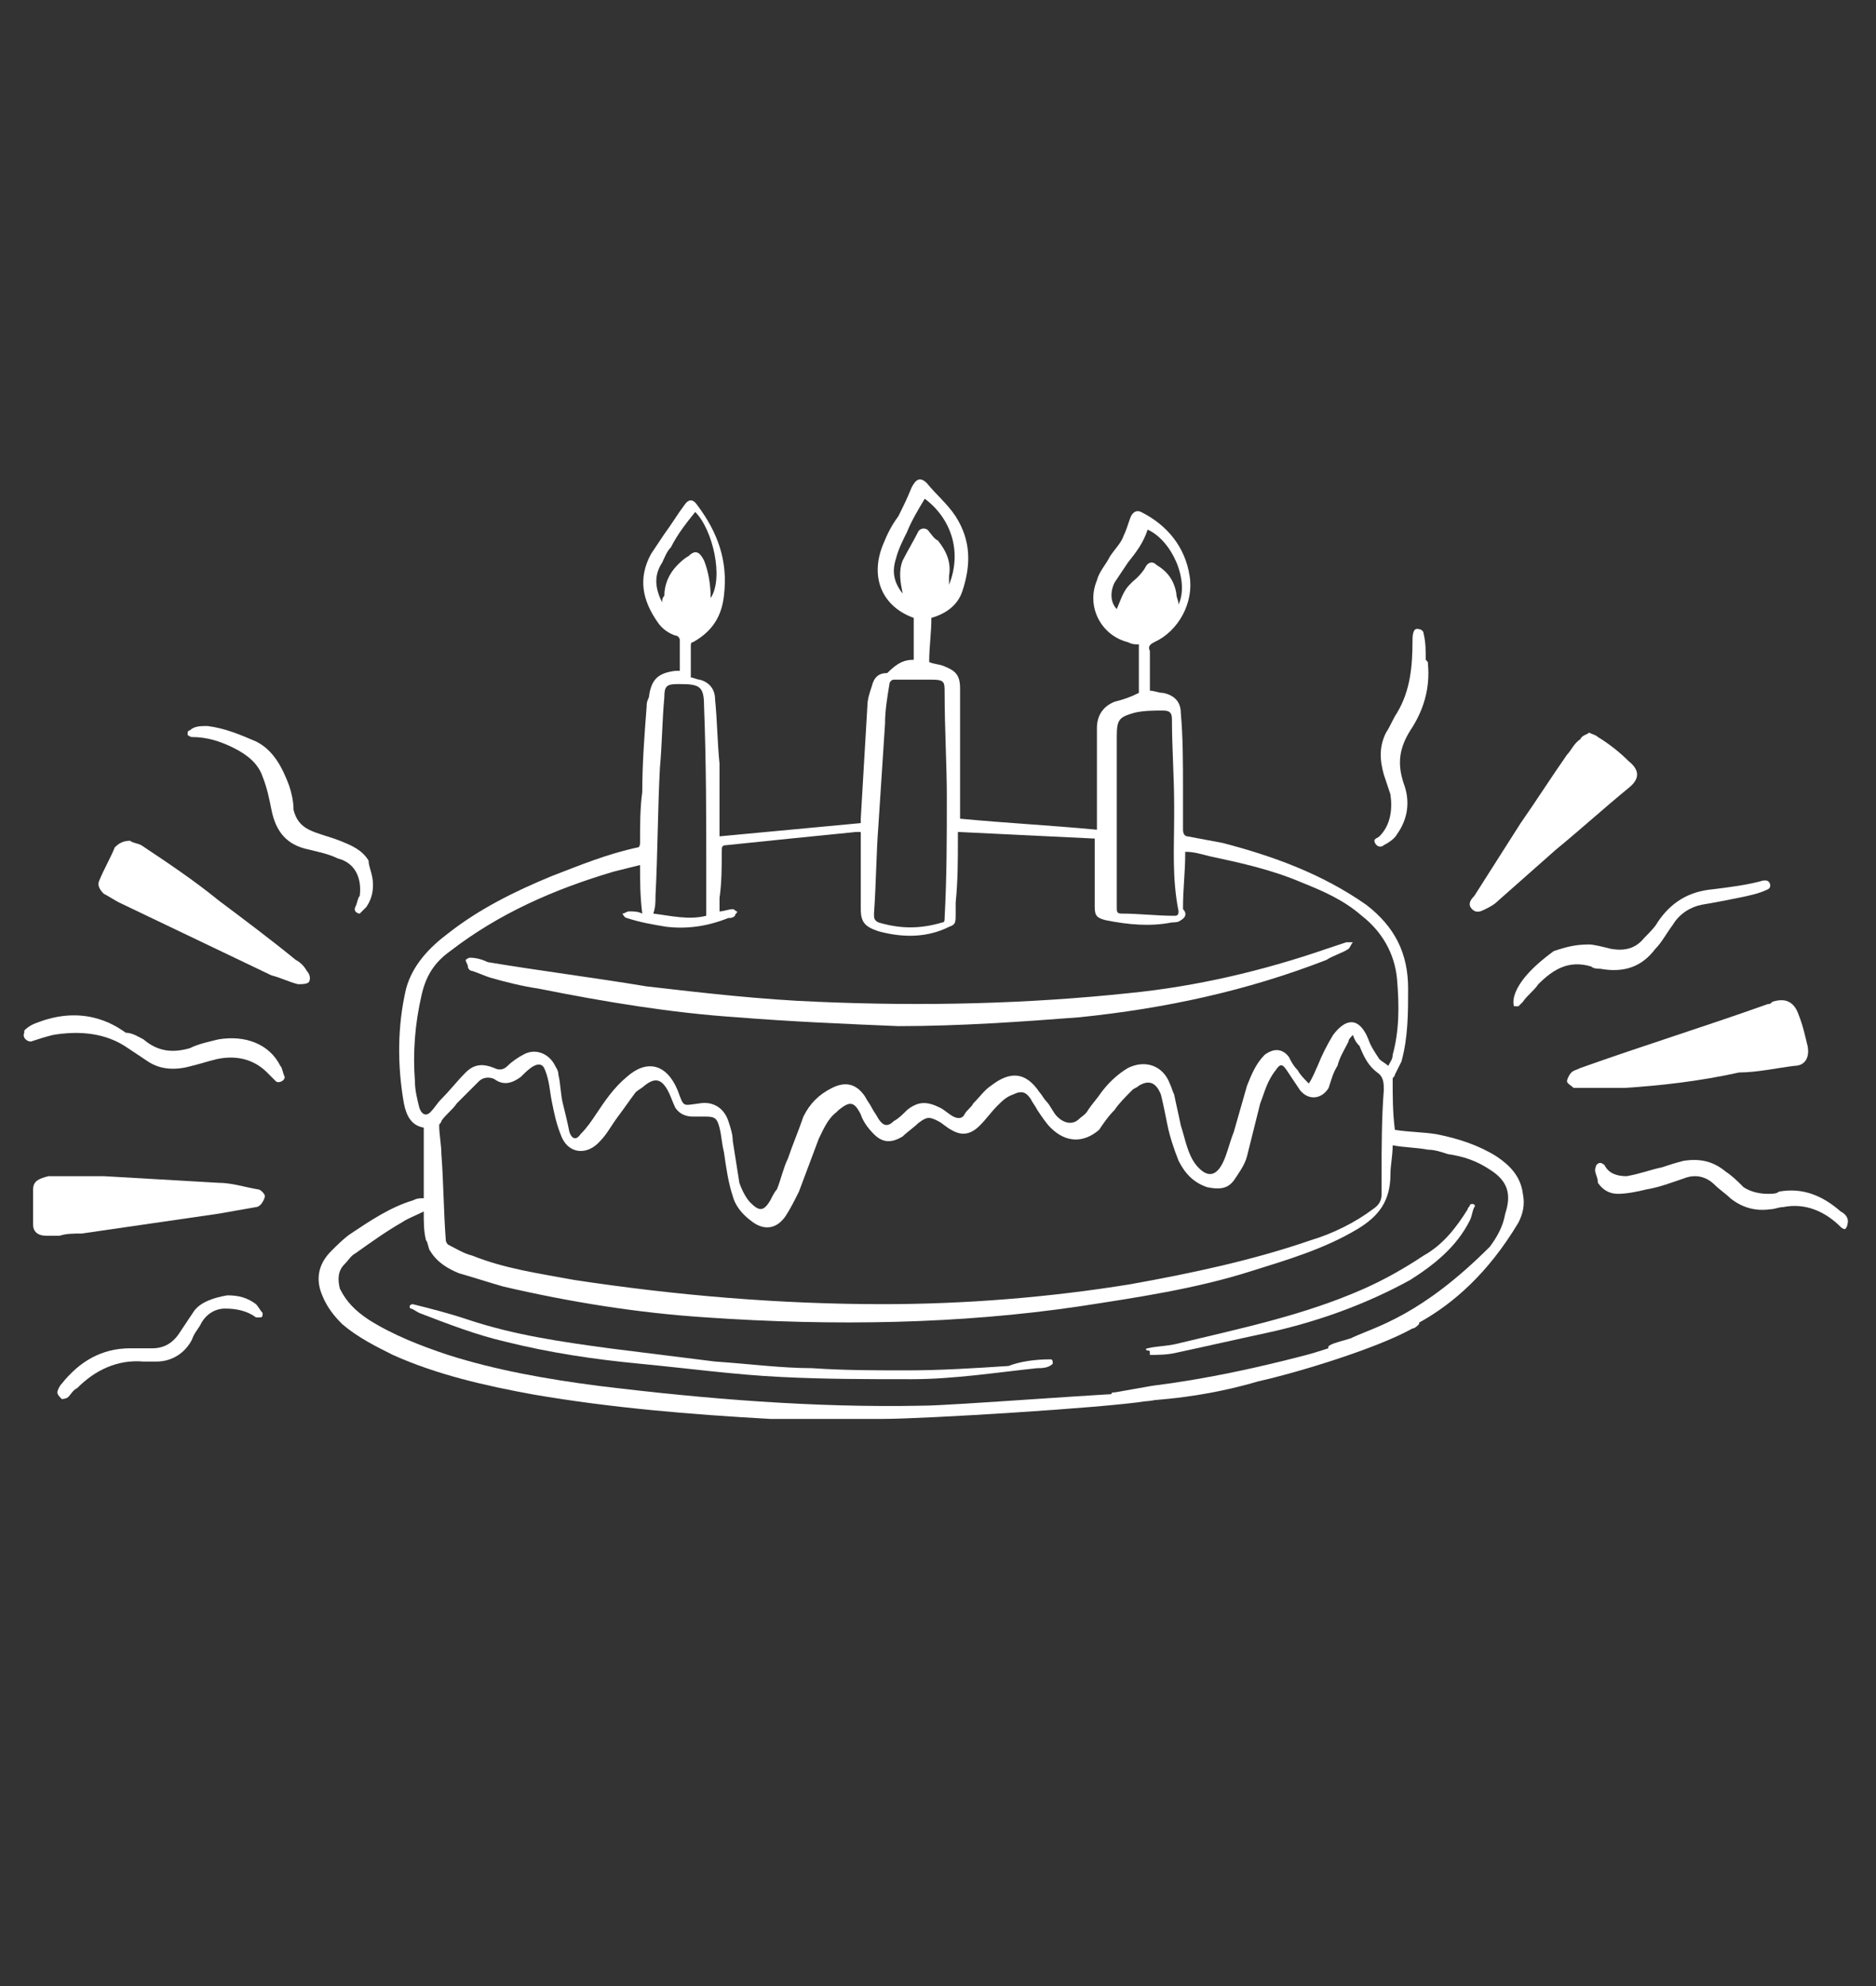
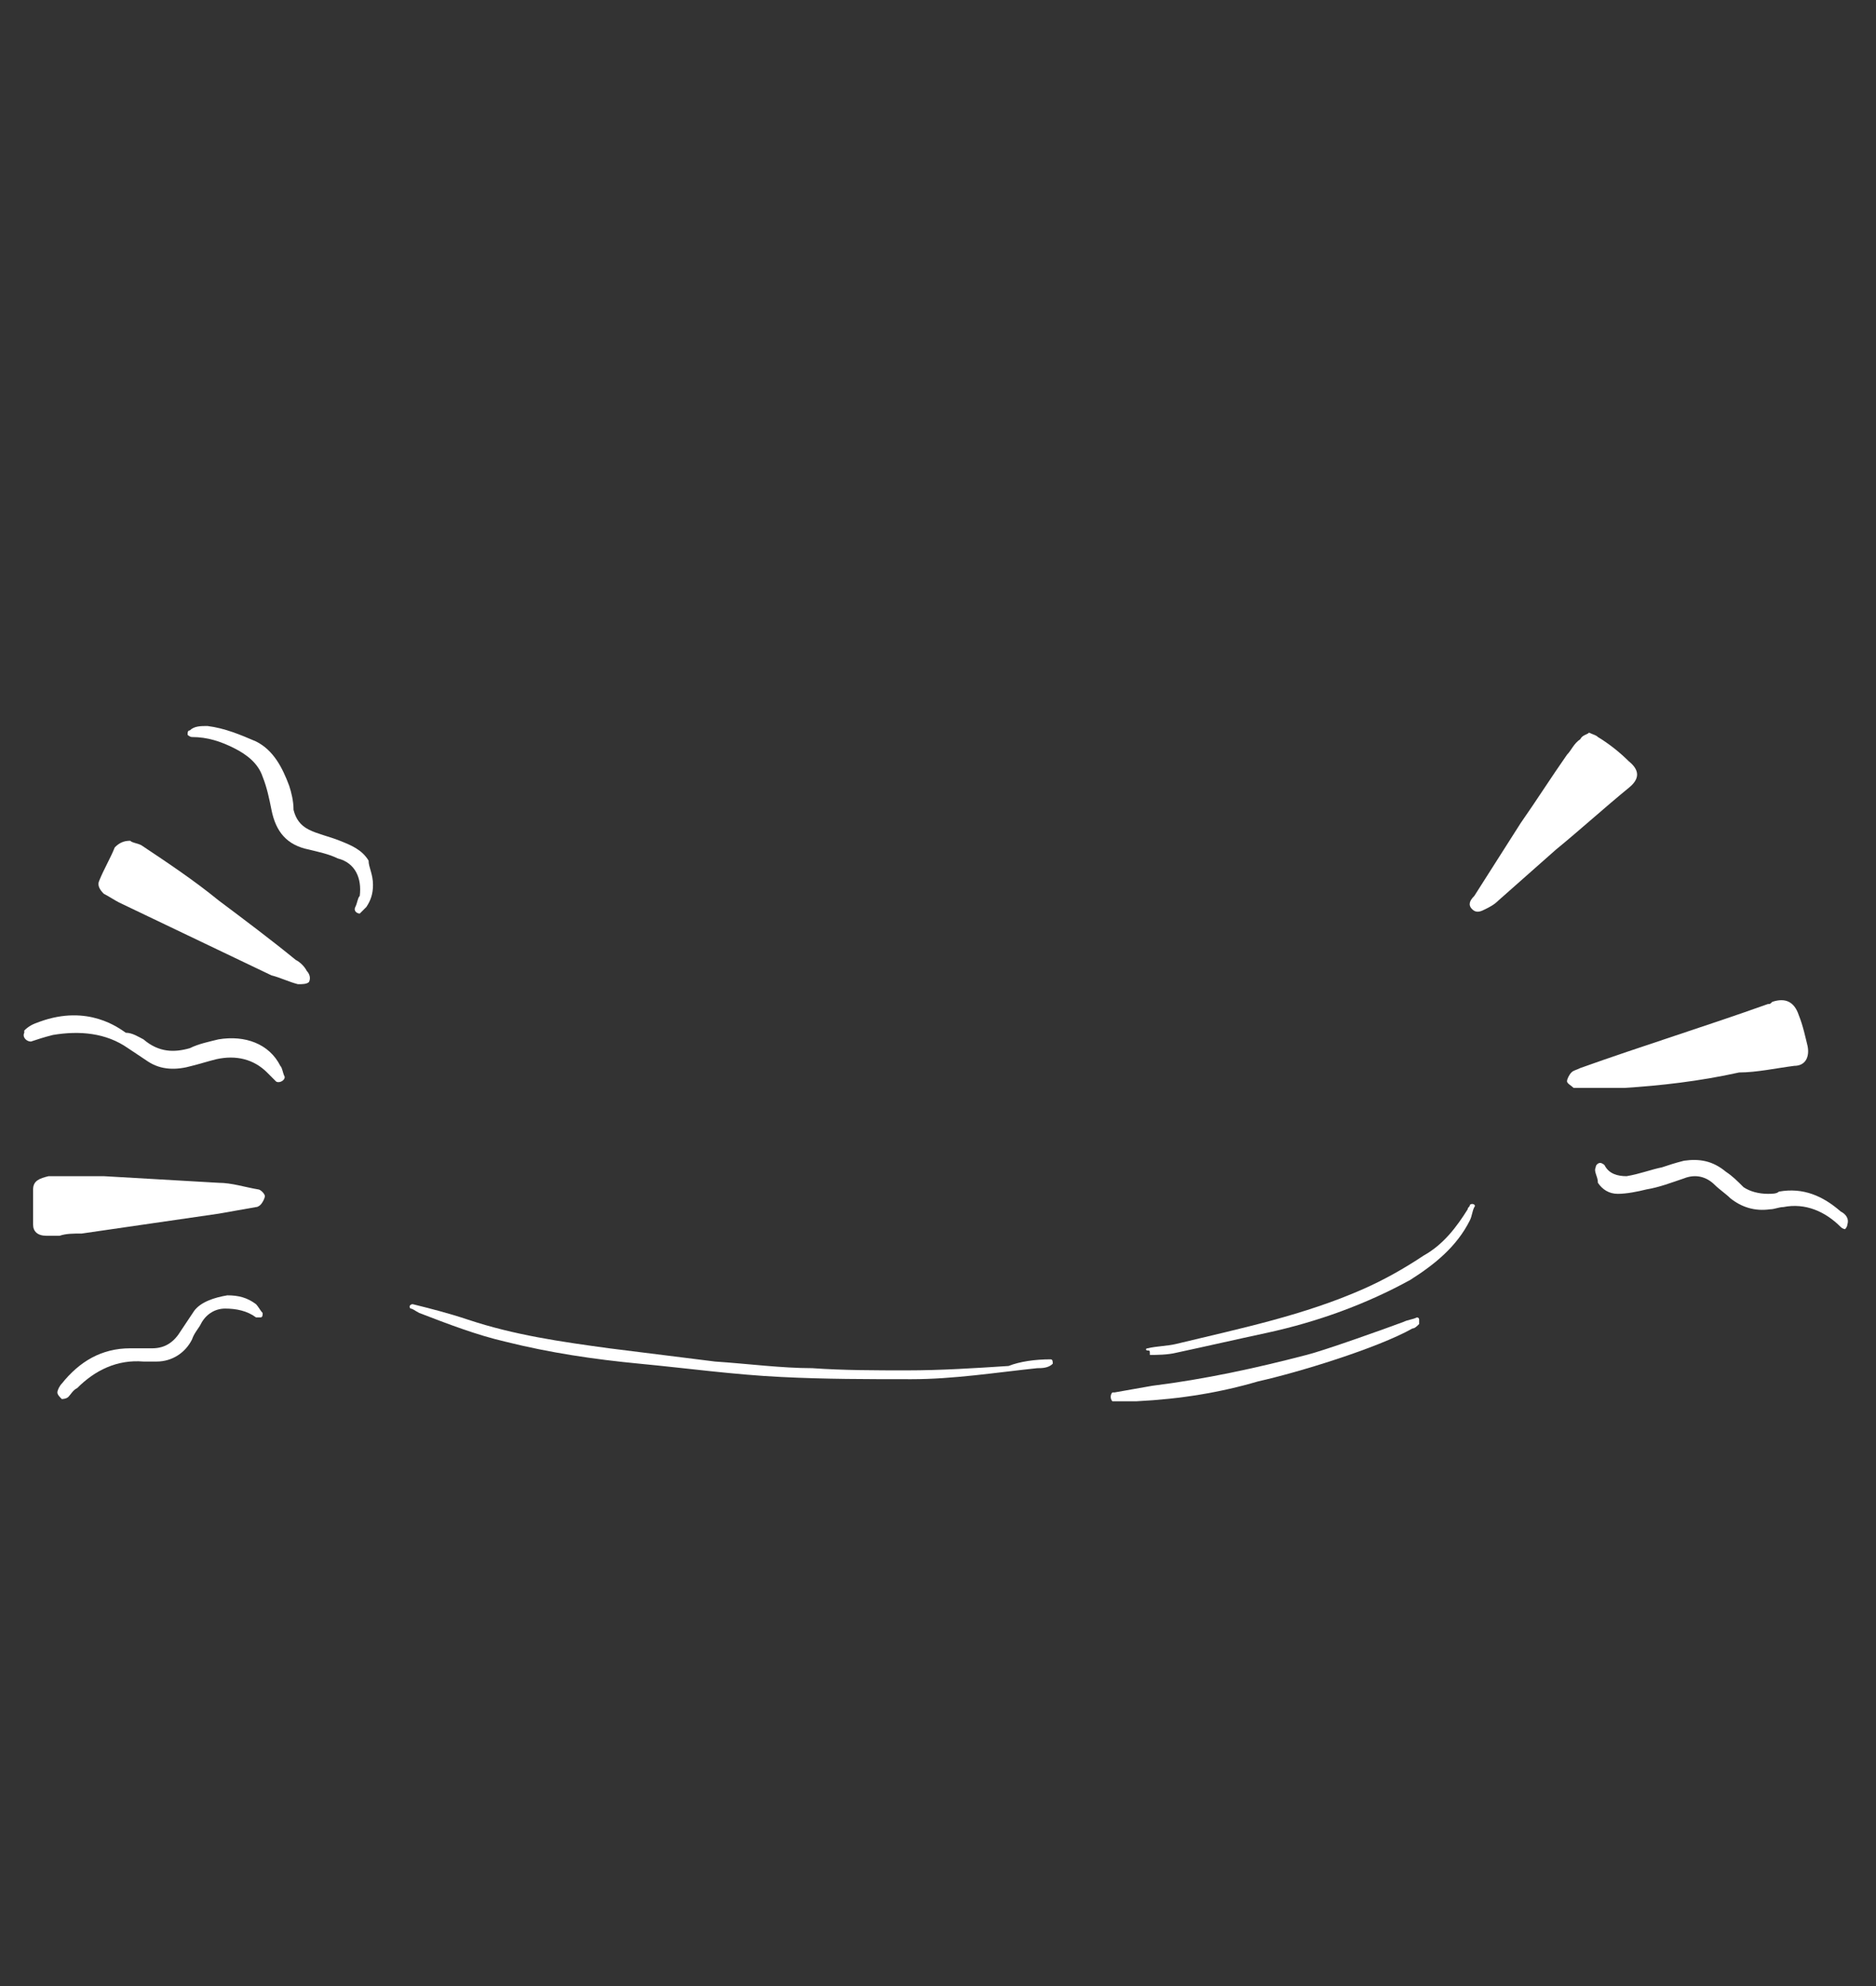
<svg xmlns="http://www.w3.org/2000/svg" version="1.1" id="Capa_1" x="0px" y="0px" viewBox="0 0 85 90" style="enable-background:new 0 0 85 90;" xml:space="preserve">
  <rect x="0" y="0" width="85" height="90" fill="#333333" stroke="none" />
  <style type="text/css">
	.st0{display:none;fill:none;}
	.st1{display:none;fill:#3C3C3B;}
	.st2{fill:#FFFFFF;}
</style>
  <g>
    <path class="st0" d="M18.2,59.2c0.2-0.8,0.4-1.8,0.1-2.7c0-0.1-0.1-0.3-0.1-0.5c0-0.1,0-0.2-0.1-0.3c0-0.1-0.1-0.4-0.3-0.5   c-0.1,0-0.1-0.1-0.2-0.1c0,0-0.1,0-0.1-0.1c-0.1-0.2-0.1-0.3-0.1-0.5c0-0.3-0.1-0.5-0.2-0.8c-0.2-0.3-0.4-0.5-0.6-0.7   c-0.2-0.2-0.5-0.3-0.7-0.2l-0.1,0c-0.1,0-0.2,0.1-0.3,0.1c0-0.2-0.1-0.6-0.4-0.7c-0.1,0-0.1,0-0.2,0c0,0-0.1,0-0.1,0   c0,0-0.1-0.1-0.1-0.1c0,0,0-0.1-0.1-0.1c-0.2-0.2-0.5-0.3-0.7-0.3c-0.1,0-0.2,0-0.3-0.1c-0.2-0.1-0.4-0.2-0.6-0.3   c-0.1-0.1-0.2-0.1-0.3-0.2c-0.4-0.3-0.8-0.3-1.2-0.2c-0.1,0-0.1,0-0.1,0.1c-0.1,0-0.1,0.1-0.2,0.1c-0.1,0-0.2-0.1-0.3-0.1   c0,0-0.1,0-0.1,0c-0.4-0.3-1-0.3-1.5-0.1h0c-0.5-0.2-1-0.2-1.5,0.1c0,0-0.1,0-0.1,0C7.8,51,7.7,51,7.6,51c-0.1,0-0.1,0-0.2-0.1   c0,0-0.1,0-0.1-0.1c-0.3-0.1-0.7-0.1-1.2,0.2c-0.1,0.1-0.2,0.1-0.3,0.2c-0.2,0.1-0.4,0.3-0.6,0.3c-0.1,0-0.2,0-0.3,0.1   c-0.2,0-0.5,0.1-0.7,0.3c0,0-0.1,0.1-0.1,0.1c0,0-0.1,0.1-0.1,0.1c0,0-0.1,0-0.1,0c-0.1,0-0.1,0-0.2,0c-0.3,0.1-0.4,0.5-0.4,0.7   c-0.1,0-0.2,0-0.3-0.1l-0.1,0c-0.3-0.1-0.5,0.1-0.7,0.2c-0.2,0.2-0.4,0.4-0.6,0.7c-0.1,0.2-0.2,0.5-0.2,0.8c0,0.2-0.1,0.4-0.1,0.5   c0,0-0.1,0-0.1,0.1c-0.1,0-0.1,0-0.2,0.1c-0.2,0.1-0.2,0.3-0.3,0.5c0,0.1,0,0.2-0.1,0.3c0,0.2-0.1,0.3-0.1,0.5   c-0.3,0.9-0.1,1.9,0.1,2.7c0.8,3.1,2.5,6,4.8,8.2c0,0,0,0.1,0,0.2v0.8c0,0.1,0.1,0.2,0.2,0.3c-3.8,3.2-2.7,5.9-1.6,8.3   c0.7,1.7,1.4,3.3,0.5,5c0,0,0,0,0,0c-0.1,0-0.3,0-0.4,0.1C4.1,82,4,82.2,4,82.3v0.9c0,0.1,0,0.2,0.1,0.3c0.6,0.6,3.6,1,5.3,1   c0,0,0,0,0,0c1.7,0,4.7-0.4,5.3-1c0.1-0.1,0.1-0.2,0.1-0.3v-0.9c0-0.1-0.1-0.3-0.2-0.3c-0.1-0.1-0.2-0.1-0.4-0.1c0,0,0,0,0,0   c-1-1.7-0.3-3.3,0.5-5c1-2.4,2.2-5.1-1.6-8.3c0.1-0.1,0.2-0.2,0.2-0.3v-0.8c0-0.1,0-0.1,0-0.2C15.6,65.2,17.4,62.3,18.2,59.2z" />
  </g>
  <rect class="st1" width="85" height="90" />
  <g>
    <g>
      <g>
        <g>
          <g>
            <path class="st2" d="M5.9,38.1c0.1,0.1,0.3,0.1,0.5,0.2c1.2,0.8,2.4,1.6,3.5,2.5c1.2,0.9,2.4,1.8,3.5,2.7       c0.2,0.1,0.4,0.3,0.5,0.5c0.1,0.1,0.2,0.3,0.1,0.5c-0.1,0.1-0.3,0.1-0.5,0.1c-0.4-0.1-0.8-0.3-1.2-0.4       c-2.3-1.1-4.6-2.2-6.9-3.3c-0.2-0.1-0.5-0.3-0.7-0.4c-0.2-0.2-0.3-0.4-0.2-0.6c0.2-0.5,0.5-1,0.7-1.5       C5.4,38.2,5.6,38.1,5.9,38.1z" />
            <path class="st2" d="M2.7,56c-0.2,0-0.4,0-0.6,0c-0.4,0-0.6-0.2-0.6-0.5c0-0.5,0-1,0-1.6c0-0.4,0.3-0.5,0.7-0.6       c0.8,0,1.7,0,2.5,0c1.7,0.1,3.5,0.2,5.2,0.3c0.6,0,1.2,0.2,1.8,0.3c0.1,0,0.3,0.2,0.3,0.3c0,0.1-0.1,0.3-0.2,0.4       c0,0-0.1,0.1-0.2,0.1c-0.6,0.1-1.1,0.2-1.7,0.3c-2.1,0.3-4.1,0.6-6.2,0.9C3.3,55.9,3,55.9,2.7,56C2.7,56,2.7,56,2.7,56z" />
          </g>
          <g>
            <path class="st2" d="M16.9,40.1c0,0.4-0.1,0.7-0.3,1c-0.1,0.1-0.2,0.2-0.3,0.3c0,0,0,0,0,0c-0.1,0-0.3-0.1-0.2-0.3c0,0,0,0,0,0       c0.1-0.2,0.1-0.4,0.2-0.5c0.1-0.8-0.2-1.5-1-1.7c-0.4-0.2-0.9-0.3-1.3-0.4c-1-0.2-1.5-0.8-1.7-1.8c-0.1-0.5-0.2-1-0.4-1.5       c-0.2-0.6-0.7-1-1.3-1.3c-0.6-0.3-1.2-0.5-1.9-0.5c-0.1,0-0.2-0.1-0.2-0.1c0-0.1,0-0.2,0.1-0.2c0.2-0.2,0.5-0.2,0.8-0.2       c0.8,0.1,1.5,0.4,2.2,0.7c0.8,0.4,1.2,1.2,1.5,2c0.1,0.3,0.2,0.7,0.2,1.1c0.1,0.4,0.3,0.7,0.7,0.9c0.4,0.2,0.9,0.3,1.4,0.5       c0.5,0.2,1,0.4,1.3,0.9C16.7,39.3,16.9,39.6,16.9,40.1z" />
            <path class="st2" d="M5.7,46.8C6,46.8,6.3,47,6.5,47.1c0.7,0.6,1.4,0.6,2.1,0.4c0.4-0.2,0.9-0.3,1.3-0.4       c1.2-0.2,2.3,0.2,2.8,1.2c0.1,0.1,0.1,0.3,0.2,0.5c0,0,0,0,0,0c0,0.2-0.3,0.3-0.4,0.2c0,0,0,0,0,0c-0.1-0.1-0.3-0.3-0.4-0.4       c-0.6-0.6-1.4-0.8-2.3-0.6c-0.4,0.1-0.7,0.2-1.1,0.3c-0.7,0.2-1.4,0.2-2-0.2c-0.3-0.2-0.6-0.4-0.9-0.6c-1-0.7-2.2-0.8-3.4-0.6       c-0.4,0.1-0.7,0.2-1,0.3c0,0,0,0,0,0c-0.2,0-0.4-0.2-0.3-0.4c0,0,0,0,0-0.1c0.2-0.2,0.4-0.3,0.7-0.4C4,45.5,5.4,46.6,5.7,46.8z       " />
            <path class="st2" d="M10.3,58.7c0.5,0,0.9,0.1,1.3,0.4c0.1,0.1,0.2,0.3,0.3,0.4c0,0.1,0,0.2-0.1,0.2c0,0-0.2,0-0.2,0       c-0.4-0.3-0.9-0.4-1.4-0.4c-0.5,0-0.9,0.3-1.1,0.7c-0.1,0.2-0.3,0.4-0.4,0.7c-0.3,0.6-0.9,1-1.6,1c-0.2,0-0.4,0-0.6,0       c-1.2-0.1-2.2,0.4-3,1.2c-0.2,0.1-0.3,0.3-0.4,0.4c-0.1,0.1-0.3,0.1-0.3,0.1c-0.1-0.1-0.2-0.2-0.2-0.3c0-0.1,0.1-0.3,0.2-0.4       c0.8-1,1.8-1.6,3.1-1.6c0.3,0,0.7,0,1,0c0.6,0,1-0.3,1.3-0.8c0.2-0.3,0.4-0.6,0.6-0.9C9.1,59,9.7,58.8,10.3,58.7z" />
          </g>
        </g>
        <g>
          <g>
            <path class="st2" d="M73.6,49.3c-0.3,0-0.6,0-0.8,0c-0.4,0-0.8,0-1.2,0c-0.1,0-0.2,0-0.3,0C71.2,49.2,71,49.1,71,49       c0-0.1,0.1-0.3,0.2-0.4c0.1-0.1,0.2-0.1,0.4-0.2c2.8-1,5.7-1.9,8.5-2.9c0.1,0,0.1,0,0.2-0.1c0.6-0.2,1,0,1.2,0.6       c0.2,0.5,0.3,1,0.4,1.4c0.1,0.5-0.1,0.9-0.6,0.9c-0.8,0.1-1.7,0.3-2.5,0.3C77,49,75.2,49.2,73.6,49.3z" />
            <path class="st2" d="M72,33.2c0.2,0.1,0.3,0.1,0.4,0.2c0.5,0.3,1,0.7,1.4,1.1c0.5,0.4,0.5,0.8,0,1.2c-1.1,0.9-2.2,1.9-3.3,2.8       c-0.9,0.8-1.7,1.5-2.6,2.3c-0.2,0.2-0.4,0.3-0.6,0.4c-0.2,0.1-0.4,0.2-0.6,0c-0.2-0.2-0.1-0.4,0.1-0.6c0.7-1.1,1.4-2.2,2.1-3.3       c0.7-1,1.4-2.1,2.1-3.1c0.2-0.2,0.3-0.5,0.6-0.7C71.7,33.3,71.9,33.3,72,33.2z" />
          </g>
          <g>
-             <path class="st2" d="M72,42.8c0.2,0,0.6,0.1,1,0.2c0.6,0.1,1.1,0,1.5-0.5c0.2-0.2,0.5-0.5,0.6-0.7c0.6-0.9,1.4-1.4,2.5-1.5       c0.8-0.1,1.6-0.2,2.3-0.4c0,0,0,0,0.1,0c0.2,0,0.3,0.3,0.1,0.4c0,0,0,0,0,0c-0.4,0.2-0.9,0.3-1.4,0.4c-0.5,0.1-1,0.2-1.6,0.3       c-0.5,0.1-1,0.4-1.3,0.9c-0.3,0.4-0.5,0.8-0.8,1.1c-0.6,0.8-1.4,1.1-2.5,0.9c-0.1,0-0.3,0-0.4-0.1c-1-0.3-1.7,0.1-2.4,0.8       c-0.2,0.3-0.5,0.5-0.7,0.8c-0.1,0.1-0.1,0.1-0.2,0.2c-0.1,0-0.2,0-0.2,0c0,0-0.4-0.9,1.8-2.5C71,42.9,71.4,42.8,72,42.8z" />
            <path class="st2" d="M72.3,52.9c0-0.1,0.1-0.2,0.2-0.2c0.1,0,0.2,0.1,0.2,0.1c0.2,0.4,0.6,0.5,1,0.5c0.6-0.1,1.1-0.3,1.6-0.4       c0.3-0.1,0.6-0.2,1-0.3c0.7-0.1,1.3,0,1.9,0.5c0.3,0.2,0.5,0.4,0.8,0.7c0.3,0.2,0.7,0.3,1.1,0.3c0.2,0,0.4,0,0.5-0.1       c1.1-0.2,2,0.2,2.8,0.9c0.2,0.1,0.4,0.3,0.3,0.6c0,0.1-0.1,0.2-0.1,0.2c0,0-0.1,0-0.2-0.1c-0.7-0.7-1.6-1.1-2.6-0.9       c-0.2,0-0.4,0.1-0.6,0.1c-0.7,0.1-1.3-0.1-1.8-0.5c-0.2-0.2-0.5-0.4-0.7-0.6c-0.4-0.4-0.9-0.5-1.4-0.3       c-0.6,0.2-1.1,0.4-1.7,0.5c-0.4,0.1-0.9,0.2-1.3,0.2c-0.4,0-0.7-0.2-0.9-0.5C72.4,53.3,72.2,53.1,72.3,52.9z" />
-             <path class="st2" d="M64.7,30.1c0.1,1.1-0.2,2.1-0.8,3c-0.5,0.8-0.6,1.5-0.3,2.4c0.3,0.8,0.2,1.6-0.3,2.3       c-0.1,0.2-0.4,0.4-0.6,0.5c-0.1,0.1-0.3,0.1-0.4-0.1c-0.1-0.2,0.1-0.2,0.2-0.3c0.5-0.5,0.6-1.2,0.5-1.9       c-0.1-0.3-0.2-0.6-0.3-0.9c-0.2-0.7-0.2-1.3,0.1-1.9c0.2-0.3,0.3-0.6,0.5-0.9c0.6-1,0.7-2.1,0.7-3.3c0-0.1,0-0.5,0.2-0.5       c0.2,0,0.3,0.1,0.3,0.2c0.1,0.4,0.1,0.8,0.1,1.2C64.7,30,64.7,30,64.7,30.1z" />
          </g>
        </g>
      </g>
      <g>
-         <path class="st2" d="M41.4,29.9c0-0.7,0-1.3,0-1.9c-1.4-0.5-2-1.8-1.4-3.3c0.2-0.5,0.4-0.9,0.7-1.3c0.2-0.4,0.4-0.8,0.6-1.3     c0.2-0.4,0.4-0.5,0.7-0.2c0.4,0.5,0.9,0.9,1.3,1.5c0.7,1.1,0.7,2.2,0.3,3.4c-0.2,0.6-0.7,1-1.4,1.2c0,0.7-0.1,1.3-0.1,2     c0.2,0.1,0.5,0.1,0.7,0.2c0.5,0.2,0.7,0.4,0.7,1c0,1.9,0,3.7,0,5.6c0,0.1,0,0.2,0,0.3c2.1,0.2,4.1,0.3,6.2,0.5c0,0,0-0.1,0-0.2     c0-1.5,0-2.9,0-4.4c0-0.6,0.3-1,0.8-1.2c0.4-0.1,0.7-0.2,1.1-0.4c0-0.7,0-1.4,0-2.2c-0.2,0-0.3,0-0.5-0.1     c-1.2-0.3-1.9-1.6-1.4-2.8c0.1-0.4,0.4-0.7,0.6-1.1c0.2-0.3,0.5-0.6,0.6-0.9c0.1-0.2,0.2-0.5,0.3-0.8c0.1-0.3,0.3-0.4,0.5-0.3     c1.2,0.6,2,1.6,2.2,2.9c0.2,1.2-0.5,2.5-1.6,3c-0.2,0.1-0.3,0.2-0.2,0.4c0,0.6,0,1.2,0,1.8c0.2,0,0.4,0.1,0.6,0.1     c0.5,0.1,0.8,0.4,0.8,0.9c0.1,1.1,0.1,2.3,0.1,3.4c0,0.6,0,1.3,0,1.9c0,0.2,0.1,0.3,0.2,0.3c0.5,0.1,1.1,0.2,1.6,0.3     c2.3,0.6,4.5,1.4,6.5,2.8c1.3,1,1.9,2.2,1.9,3.8c0,1.1,0,2.2-0.3,3.3c-0.1,0.2-0.2,0.4-0.3,0.6c0,0.1-0.1,0.1-0.1,0.2     c0,0.8,0,1.5,0.1,2.3c0,0,0,0,0,0c0.6,0.1,1.3,0.1,1.9,0.2c1,0.2,1.9,0.5,2.7,1c0.6,0.4,1.1,0.9,1.2,1.7c0.1,0.5,0,0.9-0.2,1.3     c-2.8,4.7-6.4,5.3-7.2,5.6c-0.1,0.1-1.2,0.3-1.4,0.1c-0.2-0.2,1-0.4,1.1-0.5c1.1-0.5,3.1-1,6.2-4.1c0.3-0.4,0.6-0.9,0.7-1.5     c0.3-0.9,0.1-1.5-0.7-2c-0.6-0.4-1.2-0.6-1.9-0.7c-0.3-0.1-0.6-0.2-0.9-0.2c-0.5-0.1-1.1-0.1-1.6-0.2c0,0.5-0.1,0.9-0.1,1.3     c0,1.2-0.5,1.9-1.5,2.5c-1.5,0.9-3.2,1.4-4.8,1.9c-2.5,0.8-5.2,1.2-7.8,1.6C43.5,60,37.8,60.1,32,59.7c-3.1-0.2-6.2-0.7-9.2-1.4     c-0.7-0.2-1.3-0.4-2-0.6c-0.5-0.2-1-0.5-1.3-1c-0.1-0.1-0.1-0.4-0.2-0.5c-0.1-0.4-0.1-0.8-0.1-1.3c-0.4,0.2-0.7,0.3-1,0.5     c-0.7,0.4-1.4,0.9-2.1,1.4c-0.2,0.1-0.3,0.3-0.5,0.5c-0.3,0.3-0.3,0.7-0.2,1.1c0.3,0.6,0.7,1,1.3,1.4c1.1,0.7,2.4,1.2,3.6,1.6     c2.2,0.7,4.5,1.1,6.8,1.4c4.9,0.6,9.8,1,14.7,0.9c1.3,0,8.9-0.6,10.3-0.6c0.1,0,0.3,0,0.4,0c0.1,0,0.2,0.1,0.2,0.1l-0.2,0.2     c0,0-0.4,0.1-0.6,0.1c-1.9,0.3-10,0.8-11.9,0.8c-1,0-2.1,0-3.1,0c-0.1,0-0.2,0-0.3,0l-0.9,0c-0.2,0-0.5,0-0.8,0     c-3.6-0.2-7.2-0.5-10.7-1.1c-2.2-0.4-4.4-0.9-6.4-1.8C17,61,16.2,60.6,15.5,60c-0.4-0.4-0.7-0.8-0.9-1.3c-0.3-0.7-0.2-1.4,0.4-2     c0.3-0.3,0.6-0.6,0.9-0.8c0.9-0.6,1.8-1.2,2.8-1.5c0.2-0.1,0.3-0.1,0.5-0.1c0-1,0-2.1,0-3.2c-0.6-0.1-0.8-0.6-0.9-1.1     c-0.3-1.7-0.3-3.5,0.1-5.2c0.3-1.1,1.1-1.9,1.9-2.5c1.4-1.1,3-1.9,4.7-2.6c1.3-0.5,2.5-1,3.9-1.3c0.1,0,0.1-0.2,0.1-0.2     c0-0.8,0-1.6,0.1-2.3c0-1.3,0.1-2.6,0.2-3.9c0-0.1,0-0.2,0.1-0.4c0.1-0.8,0.4-1.1,1.2-1.2c0,0,0.1,0,0.2,0c0-0.5,0-1,0-1.4     c0-0.1-0.1-0.2-0.2-0.2c-0.3-0.1-0.6-0.3-0.8-0.6c-0.7-1-0.9-2-0.3-3.1c0.2-0.3,0.4-0.6,0.6-0.9c0.3-0.4,0.6-0.9,0.9-1.3     c0.2-0.3,0.4-0.3,0.6,0c0.9,1.2,1.4,2.5,1.2,4.1c-0.1,0.9-0.5,1.6-1.4,2.1c-0.1,0-0.1,0.1-0.1,0.2c0,0.5,0,0.9,0,1.4     c0.1,0,0.3,0.1,0.4,0.1c0.4,0.1,0.7,0.4,0.7,0.9c0.1,1,0.1,1.9,0.2,2.9c0,1,0,2.1,0,3.1c0,0.1,0,0.1,0,0.2     c2.1-0.2,4.3-0.4,6.4-0.6c0,0,0-0.1,0-0.2c0.1-1.7,0.2-3.4,0.3-5.1c0-0.3,0.1-0.6,0.2-0.9c0.1-0.4,0.3-0.6,0.7-0.6     C40.7,30,41,29.9,41.4,29.9z M29,39.2c-0.4,0.1-0.8,0.2-1.2,0.3c-2.7,0.8-5.2,1.9-7.4,3.6c-0.7,0.5-1.1,1.1-1.3,2     c-0.3,1.3-0.4,2.6-0.3,3.9c0,0.4,0.1,0.8,0.2,1.2c0.1,0.3,0.3,0.4,0.5,0.2c0.2-0.2,0.3-0.4,0.5-0.6c0.4-0.4,0.7-0.8,1.1-1.2     c0.4-0.4,0.8-0.4,1.3-0.2c0.2,0.1,0.4,0.1,0.6-0.1c0.2-0.2,0.5-0.4,0.7-0.5c0.5-0.3,1.1-0.1,1.4,0.4c0.1,0.2,0.2,0.3,0.2,0.5     c0.1,0.4,0.1,0.9,0.2,1.3c0.1,0.4,0.2,0.8,0.3,1.3c0.1,0.3,0.3,0.4,0.5,0.1c0.3-0.3,0.5-0.6,0.7-0.9c0.4-0.6,0.8-1.2,1.4-1.7     c0.9-0.8,1.8-0.6,2.3,0.6c0.3,0.8,0.2,0.7,1,0.6c0.6-0.1,1.1,0.2,1.3,0.8c0.1,0.3,0.2,0.6,0.2,0.9c0.1,0.6,0.2,1.3,0.3,1.9     c0.1,0.3,0.3,0.7,0.5,0.9c0.4,0.4,0.6,0.4,0.9-0.1c0.1-0.2,0.2-0.4,0.3-0.5c0.2-0.5,0.3-1,0.5-1.4c0.2-0.6,0.5-1.3,0.7-1.9     c0.3-0.6,0.7-1,1.3-1.3c0.6-0.3,1.1-0.2,1.5,0.4c0.1,0.2,0.2,0.3,0.3,0.5c0.1,0.2,0.2,0.3,0.3,0.5c0.2,0.3,0.4,0.4,0.7,0.1     c0.2-0.1,0.4-0.3,0.6-0.5c0.5-0.4,0.9-0.4,1.5-0.1c0.2,0.1,0.4,0.3,0.6,0.4c0.2,0.1,0.4,0.1,0.5-0.1c0.1-0.2,0.3-0.3,0.4-0.5     c0.3-0.3,0.5-0.6,0.8-0.8c0.9-0.7,1.6-0.6,2.2,0.3c0.1,0.1,0.2,0.3,0.3,0.4c0.2,0.2,0.3,0.5,0.5,0.7c0.3,0.3,0.7,0.4,1,0.1     c0.1-0.1,0.3-0.2,0.4-0.4c0.2-0.3,0.4-0.5,0.6-0.8c0.3-0.4,0.7-0.8,1.2-1.1c0.8-0.4,1.6-0.1,1.9,0.7c0.1,0.2,0.1,0.3,0.2,0.5     c0.1,0.5,0.2,0.9,0.3,1.4c0.2,0.6,0.3,1.3,0.7,1.8c0.5,0.6,0.9,0.5,1.2-0.1c0.2-0.4,0.3-0.9,0.5-1.4c0.2-0.7,0.4-1.4,0.6-2.1     c0.2-0.5,0.4-1,0.8-1.4c0.4-0.3,0.8-0.3,1.1,0.1c0.1,0.2,0.2,0.4,0.4,0.6c0.1,0.2,0.3,0.4,0.5,0.6c0.2-0.3,0.3-0.6,0.4-0.8     c0.2-0.5,0.4-0.9,0.7-1.4c0.6-0.8,1.2-0.8,1.6,0.2c0.1,0.3,0.3,0.6,0.5,0.9c0.1,0.1,0.3,0.2,0.4,0.3c0.1-0.2,0.2-0.3,0.2-0.5     c0.3-1.1,0.3-2.2,0.2-3.4c-0.1-1.2-0.7-2.2-1.6-2.9c-0.8-0.7-1.7-1.1-2.7-1.5c-1.4-0.6-2.8-0.9-4.2-1.2c-0.4-0.1-0.7-0.2-1.1-0.2     c0,0.1,0,0.1,0,0.1c0,0.8-0.1,1.6-0.1,2.4c0,0.1,0,0.1,0,0.1c0.2,0.2,0.1,0.4-0.1,0.5c-0.1,0.1-0.3,0.1-0.4,0.1     c-1,0.2-2,0.1-3-0.1c-0.4-0.1-0.5-0.2-0.5-0.6c0-0.9,0-1.9,0-2.8c0-0.1,0-0.2,0-0.3c-2.1-0.1-4.1-0.2-6.2-0.3c0,0.1,0,0.2,0,0.3     c0,1,0,1.9-0.1,2.9c0,0.2,0,0.3,0,0.5c0,0.4,0,0.5-0.3,0.6c-1,0.5-2.1,0.5-3.2,0.2c-0.6-0.2-0.8-0.4-0.8-1c0-1.1,0-2.1,0-3.2     c0-0.1,0-0.2,0-0.3c-0.1,0-0.2,0-0.2,0c-2,0.2-4,0.4-5.9,0.6c-0.2,0-0.2,0.1-0.2,0.3c0,0.7,0,1.4-0.1,2.1c0,0.2,0,0.4,0,0.6     c0.2,0,0.4-0.1,0.6-0.1c0.1,0,0.1,0.1,0.2,0.1c0,0.1-0.1,0.1-0.1,0.2c-0.1,0.1-0.2,0.1-0.3,0.1C32,42,31.1,42.1,30.2,42     c-0.6-0.1-1.2-0.2-1.8-0.4c-0.1,0-0.2-0.2-0.2-0.2c0.1,0,0.2-0.1,0.3-0.1c0.2,0,0.4,0,0.6,0.1C29,40.6,29,39.9,29,39.2z      M61.3,46.9c-0.1,0.1-0.2,0.2-0.2,0.3c-0.2,0.4-0.4,0.7-0.5,1.1c-0.2,0.3-0.3,0.7-0.4,1c-0.3,0.5-0.9,0.6-1.3,0.1     c-0.2-0.3-0.4-0.6-0.6-0.9c-0.2-0.3-0.3-0.3-0.5,0c-0.4,0.5-0.5,1-0.7,1.5c-0.2,0.8-0.4,1.6-0.6,2.4c-0.1,0.4-0.4,0.8-0.6,1.1     c-0.3,0.4-0.7,0.4-1.2,0.3c-0.6-0.2-1-0.6-1.3-1.2c-0.2-0.5-0.4-1.1-0.5-1.6c-0.1-0.5-0.2-1-0.3-1.4c-0.2-0.5-0.5-0.7-1-0.4     c-0.1,0.1-0.2,0.1-0.3,0.2c-0.3,0.3-0.6,0.6-0.8,0.9c-0.3,0.3-0.5,0.6-0.7,0.9c-0.7,0.6-1.5,0.6-2.2-0.1     c-0.2-0.2-0.4-0.5-0.6-0.8c-0.1-0.2-0.2-0.3-0.3-0.5c-0.2-0.3-0.4-0.4-0.8-0.2c-0.3,0.1-0.5,0.3-0.7,0.5     c-0.3,0.3-0.5,0.6-0.8,0.9c-0.4,0.4-0.8,0.5-1.3,0.2c-0.2-0.1-0.4-0.3-0.6-0.4c-0.4-0.2-0.5-0.2-0.9,0.1     c-0.2,0.2-0.5,0.4-0.7,0.6c-0.5,0.3-0.9,0.3-1.3-0.1c-0.3-0.3-0.5-0.6-0.6-0.9c-0.3-0.6-0.5-0.6-1-0.2c0,0-0.1,0.1-0.1,0.1     c-0.4,0.3-0.6,0.8-0.8,1.2c-0.3,0.8-0.6,1.6-0.9,2.4c-0.2,0.4-0.4,0.8-0.6,1.1c-0.4,0.6-1,0.7-1.6,0.2c-0.4-0.3-0.7-0.7-0.8-1.1     c-0.2-0.6-0.3-1.3-0.4-2c-0.1-0.4-0.1-0.7-0.2-1.1c-0.1-0.4-0.2-0.5-0.6-0.5c-0.2,0-0.4,0-0.6,0c-0.3,0-0.6-0.1-0.8-0.4     c-0.1-0.2-0.2-0.5-0.3-0.7c-0.3-0.6-0.6-0.7-1.1-0.3c-0.1,0.1-0.3,0.2-0.4,0.3c-0.3,0.4-0.5,0.7-0.8,1.1     c-0.3,0.4-0.5,0.8-0.8,1.1c-0.6,0.7-1.5,0.6-1.8-0.3c-0.2-0.5-0.3-1-0.4-1.5c-0.1-0.5-0.1-0.9-0.3-1.4c-0.1-0.3-0.3-0.3-0.5-0.2     c-0.2,0.1-0.4,0.3-0.6,0.5c-0.4,0.3-0.8,0.4-1.2,0.1c-0.2-0.1-0.5-0.1-0.7,0.1c-0.3,0.3-0.7,0.7-1,1c-0.2,0.3-0.5,0.5-0.7,0.8     c0,0.1-0.1,0.1-0.1,0.2c0,0.4,0.1,0.9,0.1,1.3c0.1,1.3,0.1,2.6,0.2,3.9c0,0.1,0.1,0.2,0.1,0.2c0.4,0.2,0.7,0.4,1.1,0.5     c1.5,0.6,3,0.8,4.6,1.1c4.6,0.7,9.3,1.1,14,1.1c3.7,0,7.5-0.3,11.2-0.9c2.8-0.5,5.6-1.1,8.2-2c1-0.3,2-0.8,2.8-1.4     c0.3-0.2,0.4-0.4,0.4-0.7c0-0.3,0-0.5,0-0.8c0-1.3,0-2.6,0.1-3.9c0-0.3,0-0.6-0.3-0.8c-0.4-0.3-0.6-0.7-0.8-1.2     C61.5,47.3,61.4,47.2,61.3,46.9z M42.9,36.1c0-1.4-0.1-3.1-0.1-4.7c0-0.5,0-0.6-0.6-0.6c-0.6,0-1.2,0-1.7,0     c-0.1,0-0.2,0.1-0.2,0.2c-0.1,0.6-0.2,1.2-0.2,1.8c-0.1,1.5-0.2,3.1-0.3,4.6c-0.1,1.3-0.1,2.6-0.2,4c0,0.2,0,0.3,0.2,0.4     c1,0.3,1.9,0.3,2.9,0c0.1,0,0.1-0.1,0.1-0.2C42.9,39.7,42.9,38,42.9,36.1z M53.2,37C53.1,37,53.1,37,53.2,37c0-0.2,0-0.3,0-0.5     c0-1.3-0.1-2.6-0.1-3.9c0-0.3-0.1-0.4-0.4-0.4c-0.4,0-0.9,0-1.3,0.1c-0.7,0.2-0.8,0.3-0.8,1.1c0,0.1,0,0.2,0,0.2     c0,1.4,0,2.8,0,4.2c0,1.1,0,2.2,0,3.3c0,0.2,0,0.3,0.2,0.3c0.8,0,1.6,0.1,2.4,0.1c0.1,0,0.2,0,0.2-0.2     C53.1,39.8,53.2,38.4,53.2,37z M32,41.5c0-0.7,0-1.3,0-1.9c0-2.5,0-5-0.1-7.6c0-0.9-0.2-1-1.1-1c0,0-0.1,0-0.1,0     c-0.5,0-0.6,0.1-0.6,0.6c-0.1,1.1-0.1,2.1-0.2,3.2c-0.1,1.9-0.1,3.9-0.2,5.8c0,0.3,0,0.5-0.1,0.8C30.4,41.5,31.2,41.7,32,41.5z      M30,27.3C30,27.3,30,27.3,30,27.3c0-0.1,0-0.2,0.1-0.3c0-0.5,0.2-1,0.6-1.4c0.1-0.1,0.3-0.3,0.5-0.4c0.3-0.3,0.5-0.2,0.7,0.2     c0.2,0.5,0.3,1.1,0.3,1.7c0.6-0.9,0.1-3.1-0.7-3.9c-0.4,0.5-0.8,1-1.1,1.6c-0.2,0.2-0.3,0.5-0.4,0.7C29.6,26.1,29.7,26.7,30,27.3     z M52,24c-0.2,0.6-0.5,1-0.9,1.5c-0.2,0.3-0.4,0.6-0.6,0.9c-0.2,0.4-0.2,0.9,0.1,1.2c0.3-0.7,0.3-0.9,0.9-1.4     c0.1-0.1,0.3-0.3,0.4-0.5c0.1-0.2,0.3-0.3,0.5-0.1c0.5,0.3,0.8,0.7,0.9,1.3c0,0.2,0.1,0.3,0.1,0.5C53.9,26.3,53.1,24.5,52,24z      M43,26.5c0.6-1.5,0.1-3-1.1-3.9c-0.3,0.5-0.6,1-0.8,1.5c-0.2,0.4-0.4,0.8-0.5,1.2c-0.2,0.6-0.1,1.1,0.3,1.6     c-0.1-0.5-0.2-1,0-1.5c0.2-0.4,0.5-0.9,0.7-1.3c0.1-0.2,0.4-0.2,0.5,0c0.1,0.1,0.2,0.3,0.4,0.4c0.4,0.5,0.6,1,0.5,1.6     C43,26.2,43,26.3,43,26.5z" />
        <path class="st2" d="M47.6,61.6c0.1,0,0.1,0.1,0.1,0.2c-0.2,0.2-0.5,0.2-0.7,0.2c-1.9,0.2-3.8,0.5-5.7,0.5c-2,0-3.9,0-5.9-0.1     c-2.1-0.1-4.3-0.4-6.4-0.6c-2.1-0.2-4.1-0.5-6.1-1c-1.3-0.3-2.6-0.8-3.9-1.3c-0.2-0.1-0.3-0.2-0.4-0.2c0,0,0,0,0,0     c-0.1-0.1,0-0.2,0.1-0.2c0,0,0,0,0,0c0.8,0.2,1.6,0.4,2.5,0.7c2.1,0.7,4.2,1,6.4,1.3c1.6,0.2,3.2,0.4,4.8,0.6     c1.5,0.1,3,0.3,4.4,0.3c1.4,0.1,2.9,0.1,4.3,0.1c1.5,0,3.1-0.1,4.6-0.2C46.2,61.7,46.9,61.6,47.6,61.6     C47.6,61.6,47.6,61.6,47.6,61.6z" />
        <path class="st2" d="M52,61.2c-0.1,0-0.1-0.1,0-0.1c0.4-0.1,0.9-0.1,1.3-0.2c2.9-0.7,5.8-1.3,8.5-2.5c0.9-0.4,1.8-0.9,2.7-1.5     c0.9-0.5,1.5-1.3,2-2.1c0-0.1,0.1-0.1,0.1-0.2c0.1-0.1,0.3,0,0.2,0.1c0,0,0,0,0,0c-0.1,0.2-0.1,0.4-0.2,0.6     c-0.6,1.2-1.6,2-2.7,2.7c-2,1.1-4.2,1.9-6.5,2.4c-1.4,0.3-2.7,0.6-4.1,0.9c-0.4,0.1-0.9,0.1-1.2,0.1C52.1,61.2,52.1,61.2,52,61.2     z" />
-         <path class="st2" d="M40.7,46.5c-2.4-0.1-4.8-0.2-7.3-0.4c-3-0.2-6-0.7-9-1.3c-0.7-0.1-1.5-0.3-2.2-0.5c-0.3-0.1-0.5-0.2-0.8-0.3     c-0.1,0-0.2-0.1-0.2-0.2c0-0.1-0.1-0.2-0.1-0.3c0,0,0.1-0.1,0.2-0.1c0.3,0,0.6,0.1,0.8,0.2c2.4,0.4,4.8,0.7,7.2,1.1     c2.6,0.3,5.2,0.6,7.8,0.7c4.7,0.2,9.4,0.1,14.1-0.4c3-0.3,6-1,8.9-2c0.3-0.1,0.6-0.2,0.9-0.3c0.1,0,0.2,0,0.3,0     c-0.1,0.1-0.1,0.2-0.2,0.3c-0.3,0.2-0.7,0.3-1,0.5c-3.6,1.4-7.3,2.2-11.2,2.6C46.3,46.3,43.5,46.5,40.7,46.5     C40.7,46.4,40.7,46.5,40.7,46.5z" />
        <path class="st2" d="M51.5,63.5c-0.3,0-0.5,0-0.8,0c-0.1,0-0.1,0-0.2,0c0,0,0,0-0.1,0c-0.1-0.1-0.1-0.3,0-0.4c0,0,0,0,0.1,0     c0.6-0.1,1.1-0.2,1.7-0.3c2.4-0.3,4.7-0.8,7-1.4c0.8-0.2,3.6-1.2,4.4-1.5c0.2-0.1,0.4-0.1,0.6-0.2c0,0,0.1,0,0.1,0.1     c0,0,0,0.1,0,0.2c-0.1,0.1-0.2,0.2-0.3,0.2c-1.6,0.9-5.2,2-7,2.4C55.3,63.1,53.5,63.4,51.5,63.5z" />
      </g>
    </g>
  </g>
</svg>